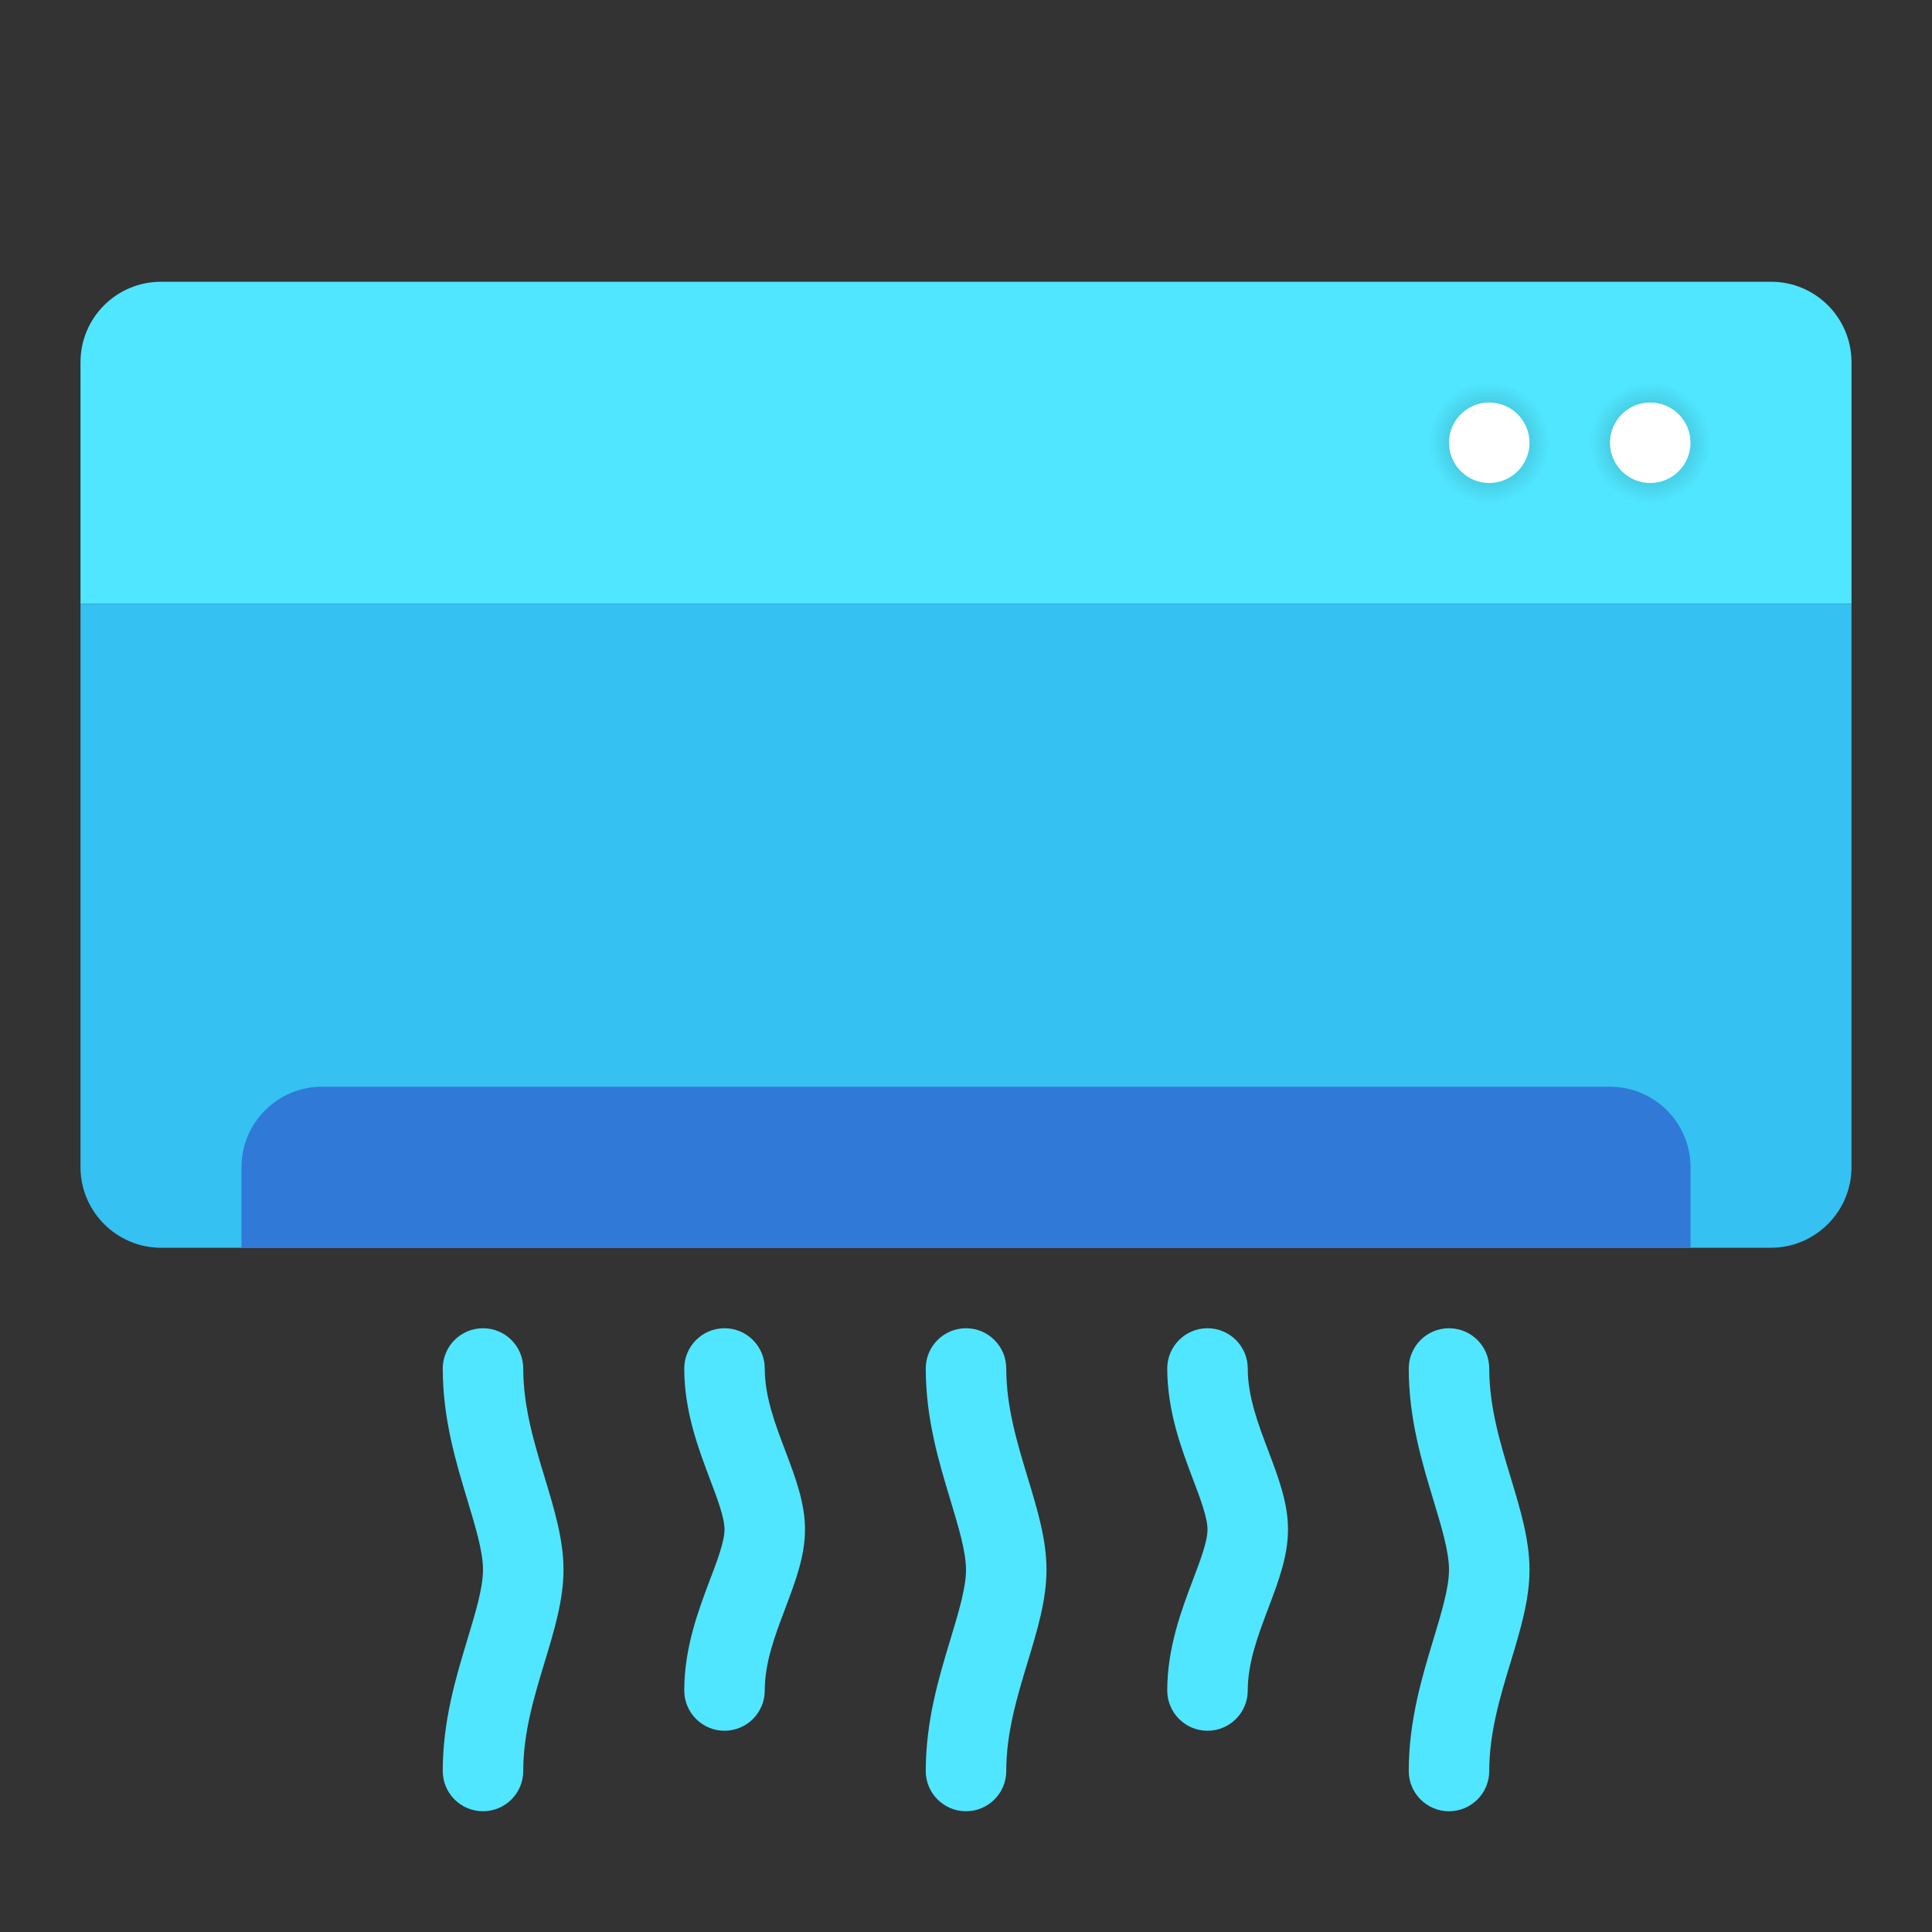
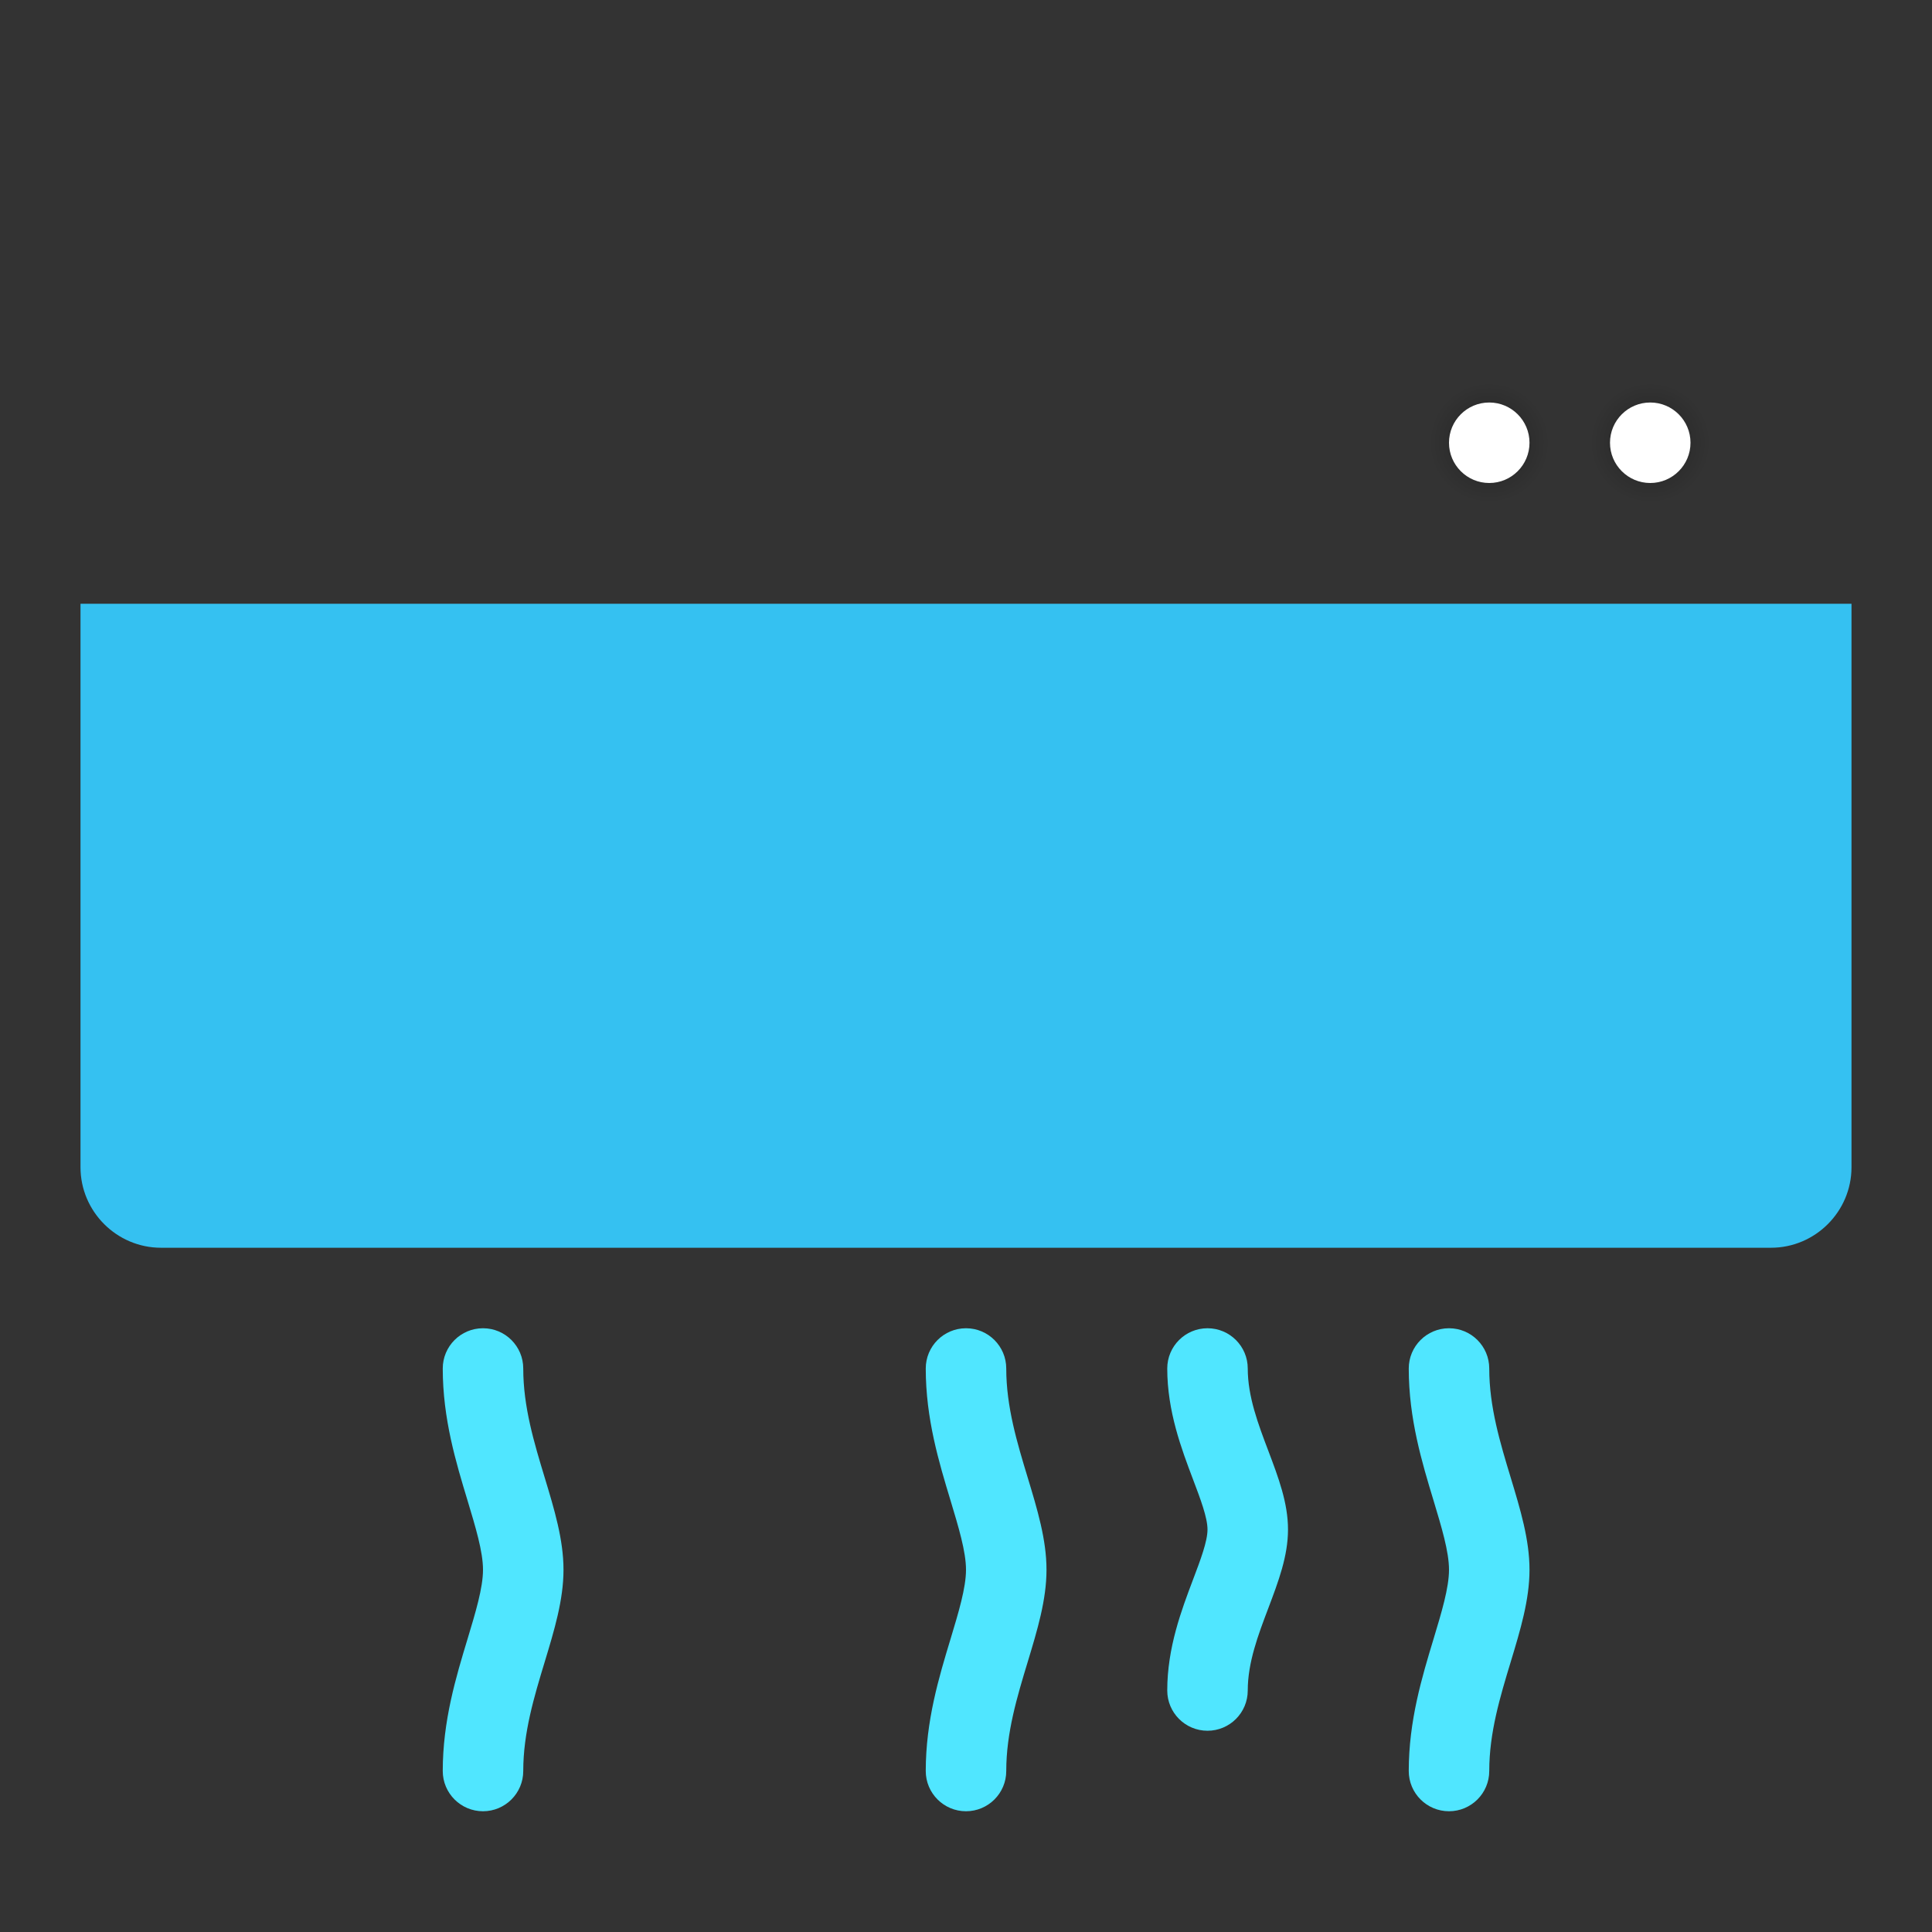
<svg xmlns="http://www.w3.org/2000/svg" width="48" height="48" viewBox="0 0 48 48" fill="none">
  <rect x="0" y="0" width="48" height="48" fill="#333333" stroke="none" />
-   <path d="M46 15H2V9C2 7.895 2.895 7 4 7H44C45.105 7 46 7.895 46 9V15Z" fill="#50E6FF" />
  <path opacity="0.3" d="M41 12.5C41.828 12.5 42.5 11.828 42.5 11C42.5 10.172 41.828 9.5 41 9.5C40.172 9.5 39.5 10.172 39.5 11C39.5 11.828 40.172 12.5 41 12.5Z" fill="url(#paint0_radial_713_1695)" />
  <path opacity="0.3" d="M37 12.5C37.828 12.5 38.5 11.828 38.5 11C38.5 10.172 37.828 9.5 37 9.5C36.172 9.5 35.5 10.172 35.5 11C35.5 11.828 36.172 12.5 37 12.5Z" fill="url(#paint1_radial_713_1695)" />
  <path d="M44 31H4C2.9 31 2 30.1 2 29V15H46V29C46 30.1 45.1 31 44 31Z" fill="#35C1F1" />
-   <path d="M42 31H6V29C6 27.895 6.895 27 8 27H40C41.105 27 42 27.895 42 29V31Z" fill="url(#paint2_linear_713_1695)" />
  <path d="M41 12C41.552 12 42 11.552 42 11C42 10.448 41.552 10 41 10C40.448 10 40 10.448 40 11C40 11.552 40.448 12 41 12Z" fill="white" />
  <path d="M37 12C37.552 12 38 11.552 38 11C38 10.448 37.552 10 37 10C36.448 10 36 10.448 36 11C36 11.552 36.448 12 37 12Z" fill="white" />
  <path d="M30 43C29.448 43 29 42.552 29 42C29 40.936 29.355 39.999 29.64 39.246C29.825 38.758 30 38.296 30 38C30 37.704 29.825 37.242 29.64 36.754C29.355 36.001 29 35.064 29 34C29 33.448 29.448 33 30 33C30.552 33 31 33.448 31 34C31 34.698 31.26 35.383 31.511 36.045C31.762 36.71 32 37.337 32 38C32 38.663 31.762 39.29 31.511 39.955C31.26 40.617 31 41.302 31 42C31 42.552 30.552 43 30 43Z" fill="#50E6FF" />
  <path d="M36 45C35.448 45 35 44.552 35 44C35 42.751 35.329 41.667 35.619 40.71C35.814 40.062 36 39.451 36 39C36 38.549 35.814 37.938 35.619 37.29C35.329 36.333 35 35.249 35 34C35 33.448 35.448 33 36 33C36.552 33 37 33.448 37 34C37 34.953 37.271 35.846 37.533 36.71C37.773 37.503 38 38.252 38 39C38 39.748 37.773 40.497 37.533 41.29C37.271 42.154 37 43.047 37 44C37 44.552 36.552 45 36 45Z" fill="#50E6FF" />
-   <path d="M18 43C17.448 43 17 42.552 17 42C17 40.936 17.355 39.999 17.64 39.246C17.825 38.758 18 38.296 18 38C18 37.704 17.825 37.242 17.64 36.754C17.355 36.001 17 35.064 17 34C17 33.448 17.448 33 18 33C18.552 33 19 33.448 19 34C19 34.698 19.26 35.383 19.511 36.045C19.762 36.71 20 37.337 20 38C20 38.663 19.762 39.29 19.511 39.955C19.26 40.617 19 41.302 19 42C19 42.552 18.552 43 18 43Z" fill="#50E6FF" />
  <path d="M24 45C23.448 45 23 44.552 23 44C23 42.751 23.329 41.667 23.619 40.71C23.814 40.062 24 39.451 24 39C24 38.549 23.814 37.938 23.619 37.29C23.329 36.333 23 35.249 23 34C23 33.448 23.448 33 24 33C24.552 33 25 33.448 25 34C25 34.953 25.271 35.846 25.533 36.71C25.773 37.503 26 38.252 26 39C26 39.748 25.773 40.497 25.533 41.29C25.271 42.154 25 43.047 25 44C25 44.552 24.552 45 24 45Z" fill="#50E6FF" />
  <path d="M12 45C11.448 45 11 44.552 11 44C11 42.751 11.329 41.667 11.619 40.71C11.814 40.062 12 39.451 12 39C12 38.549 11.814 37.938 11.619 37.29C11.329 36.333 11 35.249 11 34C11 33.448 11.448 33 12 33C12.552 33 13 33.448 13 34C13 34.953 13.271 35.846 13.533 36.71C13.773 37.503 14 38.252 14 39C14 39.748 13.773 40.497 13.533 41.29C13.271 42.154 13 43.047 13 44C13 44.552 12.552 45 12 45Z" fill="#50E6FF" />
  <defs>
    <radialGradient id="paint0_radial_713_1695" cx="0" cy="0" r="1" gradientUnits="userSpaceOnUse" gradientTransform="translate(41 11) scale(1.5)">
      <stop />
      <stop offset="1" stop-opacity="0" />
    </radialGradient>
    <radialGradient id="paint1_radial_713_1695" cx="0" cy="0" r="1" gradientUnits="userSpaceOnUse" gradientTransform="translate(37 11) scale(1.5)">
      <stop />
      <stop offset="1" stop-opacity="0" />
    </radialGradient>
    <linearGradient id="paint2_linear_713_1695" x1="24" y1="13.464" x2="24" y2="13.437" gradientUnits="userSpaceOnUse">
      <stop stop-color="#3079D6" />
      <stop offset="1" stop-color="#297CD2" />
    </linearGradient>
  </defs>
</svg>